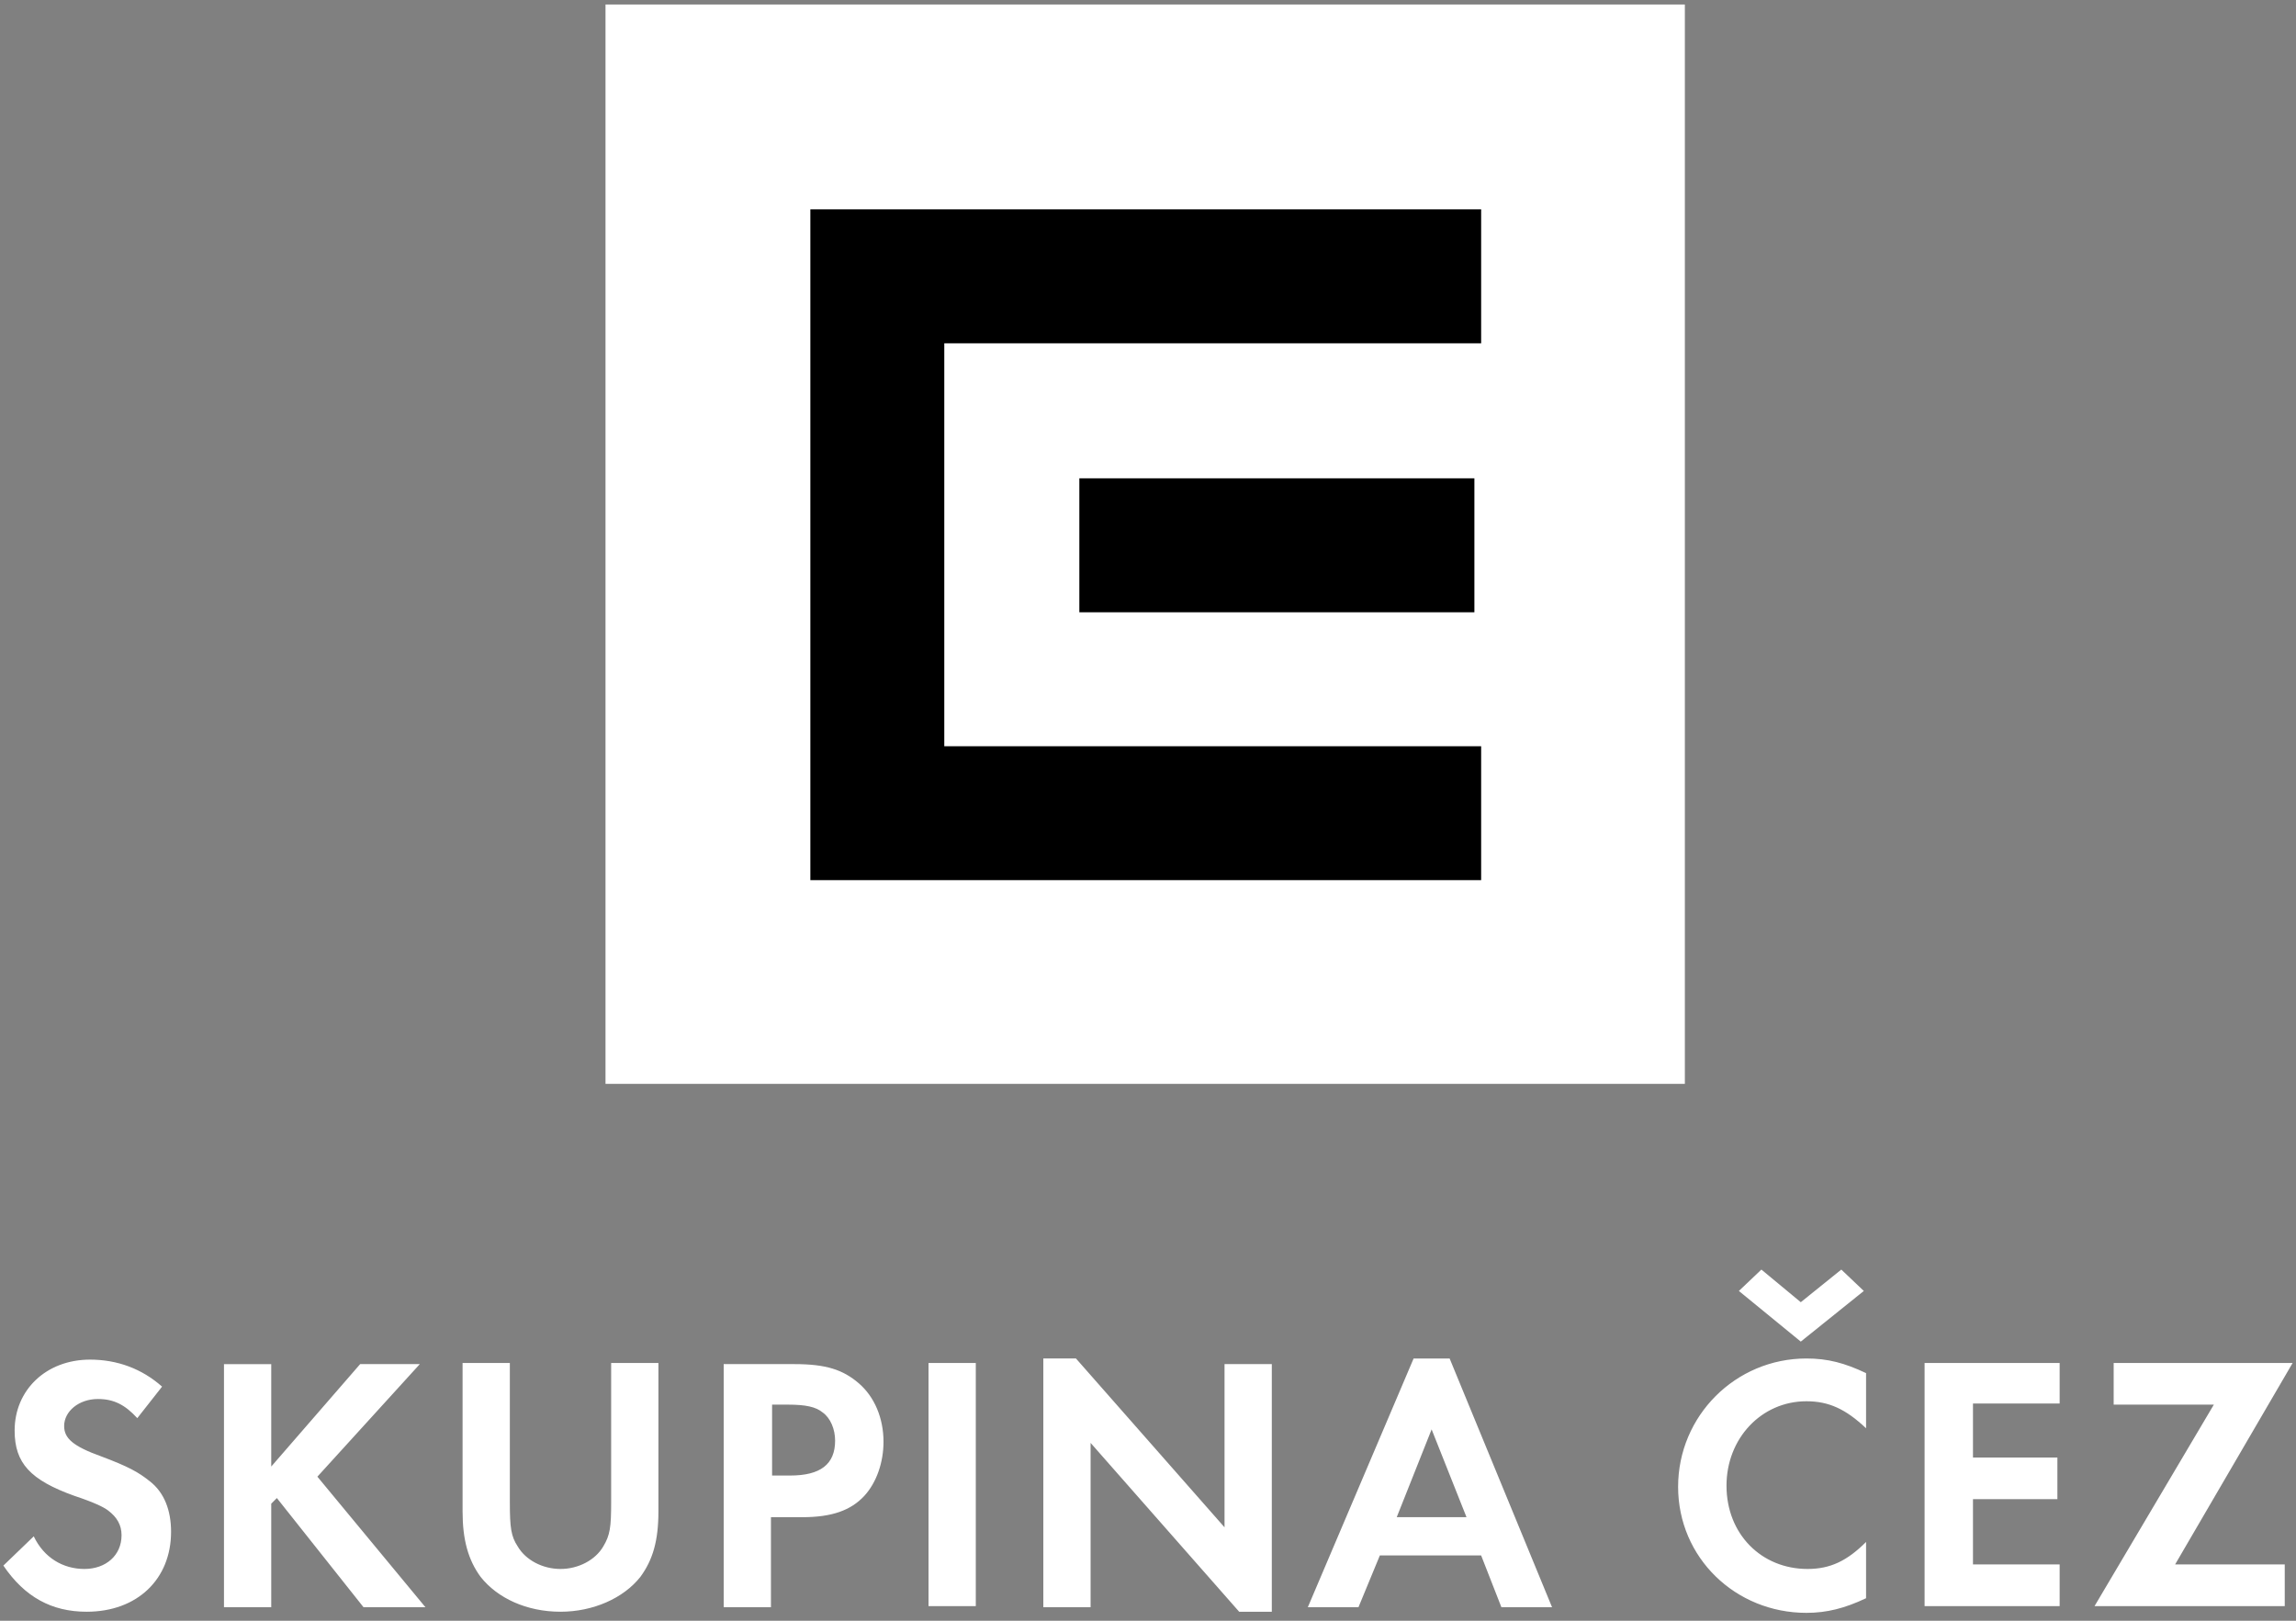
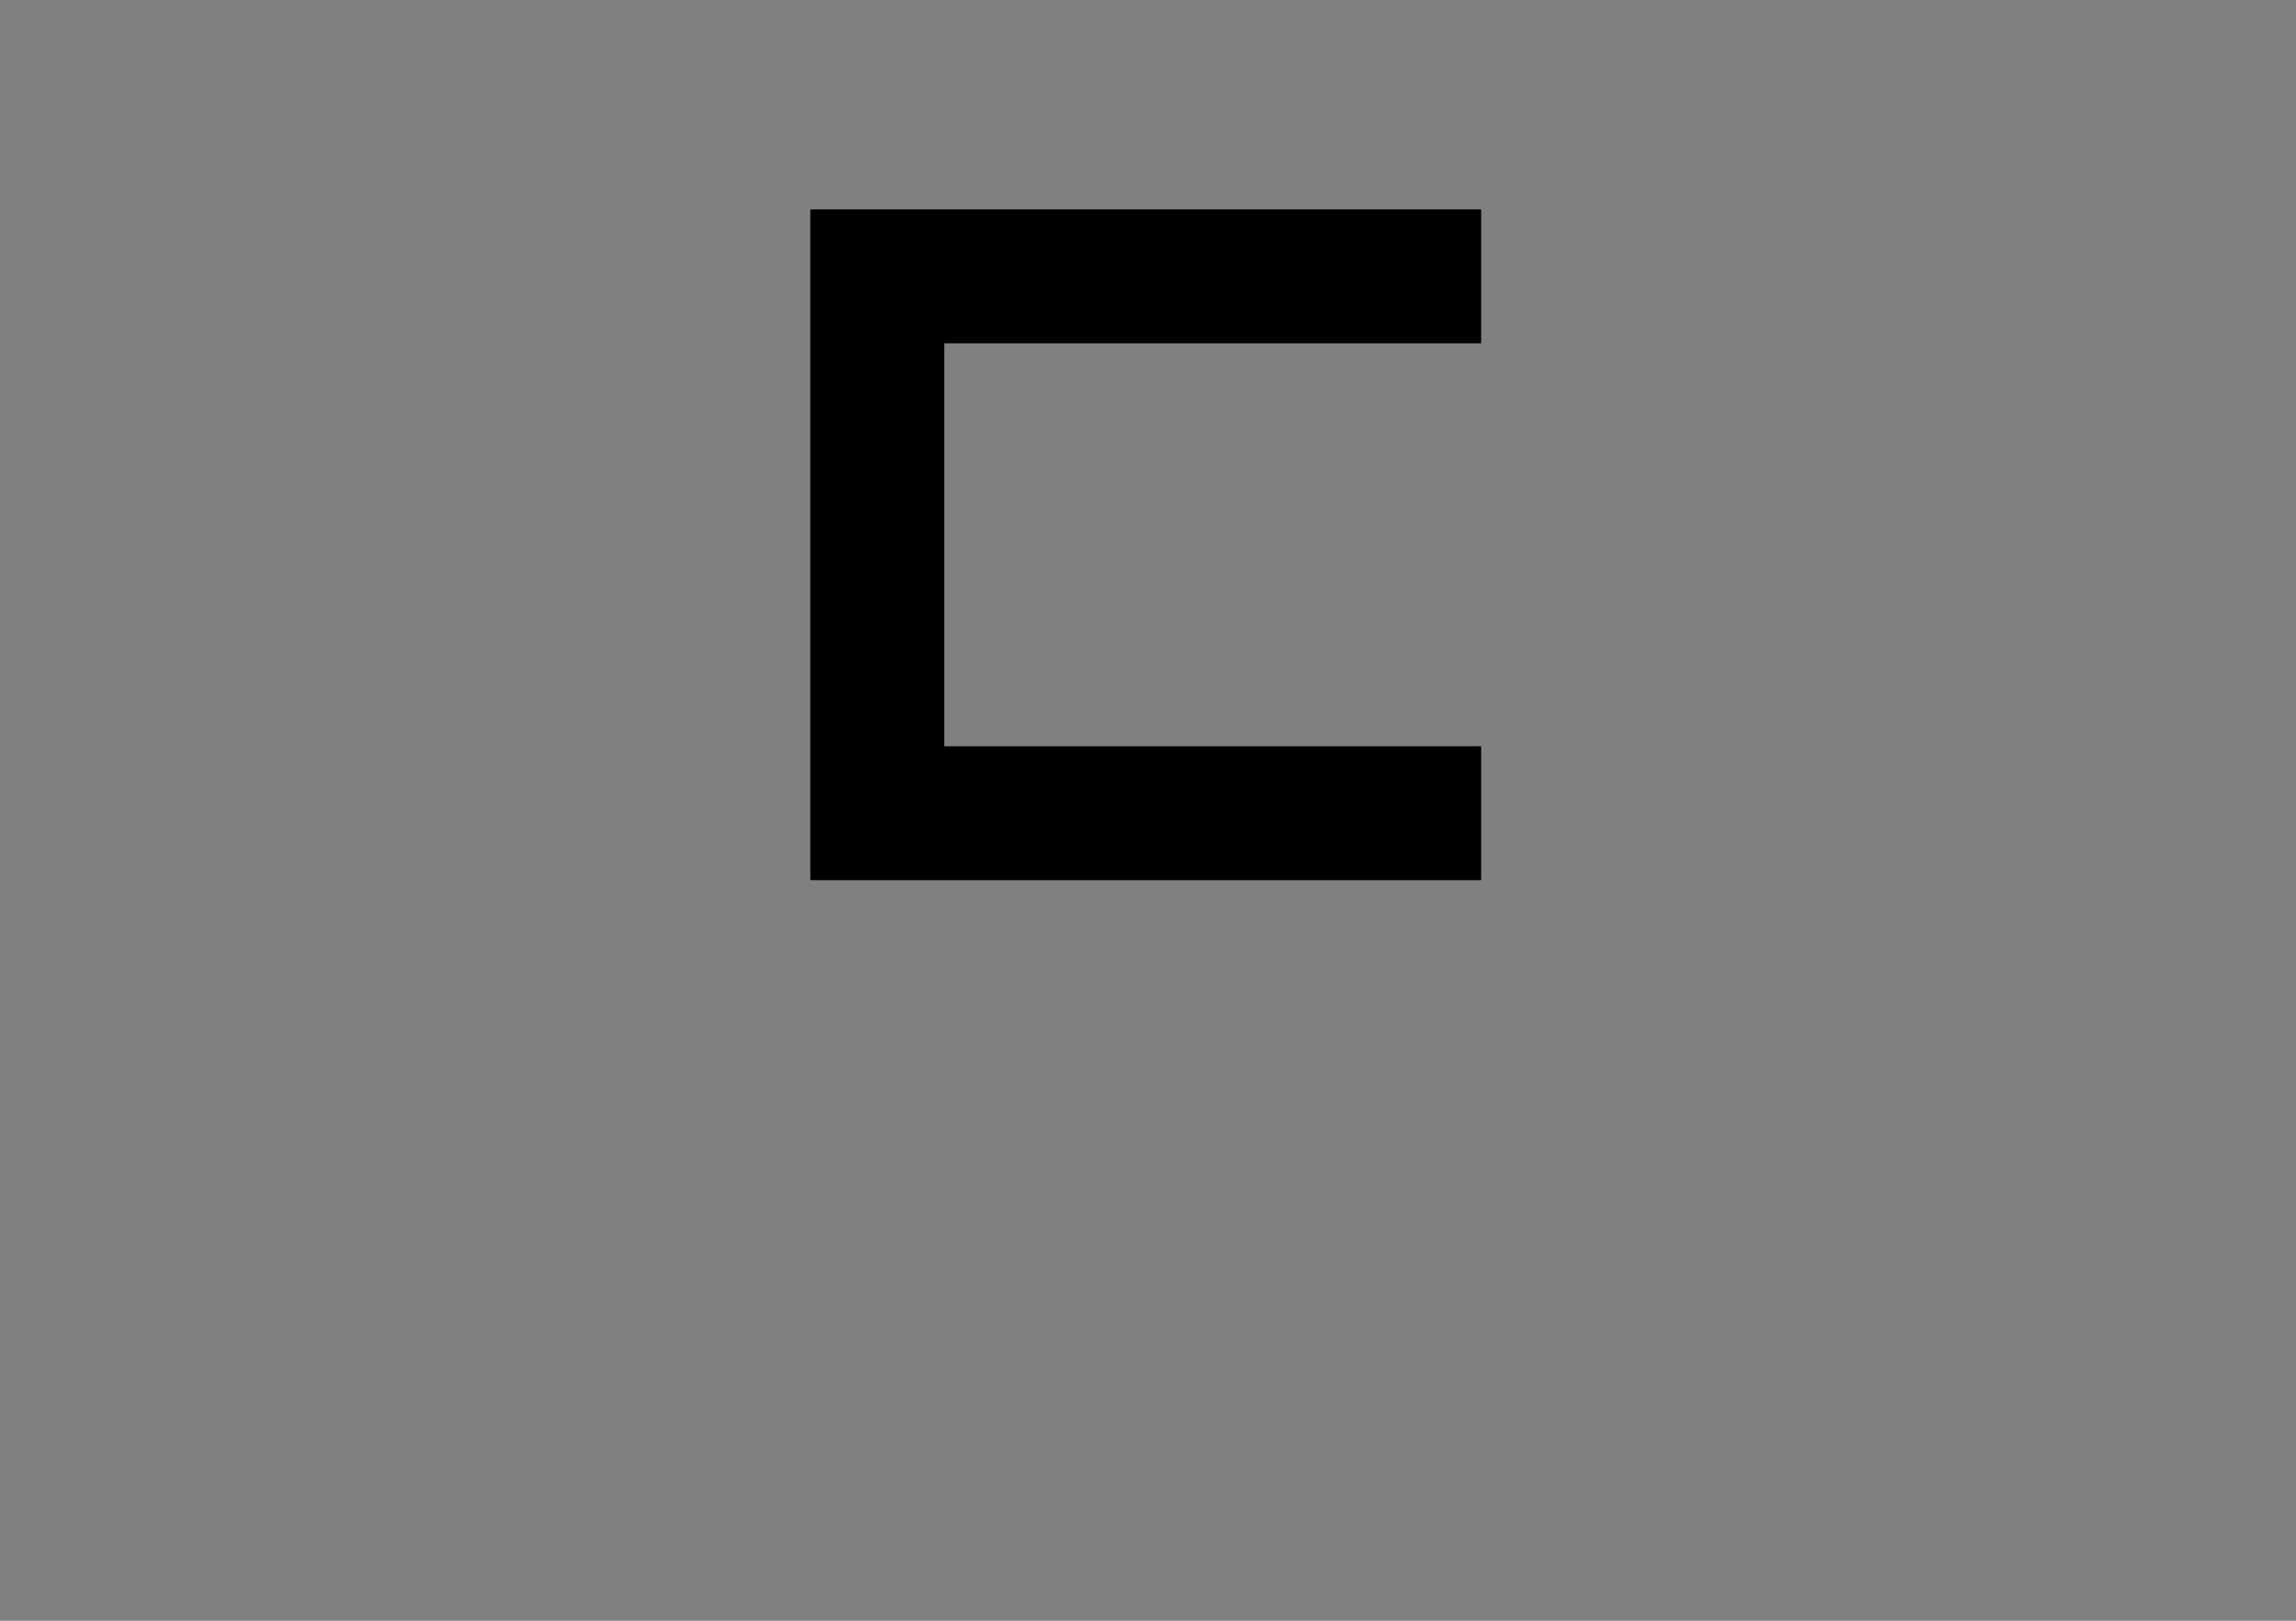
<svg xmlns="http://www.w3.org/2000/svg" width="204" height="144" fill="none">
  <rect width="100%" height="100%" fill="#808080" stroke="none" />
-   <path d="M149.7.4H53.8v95.9h95.9V.4z" fill="#fff" />
  <path d="M72 78.2h59.6V66.3H83.9V30.5h47.7V18.6H72v59.6z" fill="#000" />
-   <path d="M131 42.5H95.9v11.9H131V42.5z" fill="#000" />
-   <path d="M193.2 139.1l10.5-18h-15.9v3.7h8.9l-10.6 17.9H203V139h-9.8v.1zM183 124.8v-3.7h-12v21.6h12V139h-7.7v-5.8h7.5v-3.7h-7.5v-4.8h7.7v.1zm-28.5-10.1l5.5 4.5 5.6-4.5-2-1.9-3.6 2.9-3.5-2.9-2 1.9zm11.3 7.3c-1.9-.9-3.4-1.3-5.3-1.3-6.3 0-11.4 5.1-11.4 11.4 0 6.3 5.1 11.2 11.4 11.2 1.8 0 3.4-.4 5.3-1.3v-5c-1.7 1.7-3.2 2.4-5.2 2.4-4.1 0-7.2-3.1-7.2-7.4 0-4.2 3.1-7.5 7.1-7.5 2 0 3.5.7 5.3 2.4V122zm-35.5 12.8h-6.2l3.1-7.8 3.1 7.8zm1.3 3.4l1.8 4.6h4.5l-9.1-22.1h-3.2l-9.4 22.1h4.5l1.9-4.6h9zm-38.9 4.6h4.2v-14.6l13.2 15h2.9v-22h-4.2v14.5l-13.2-15h-2.9v22.1zm-6-21.7h-4.2v21.6h4.2v-21.6zm-18.1 10v-6.3H70c1.6 0 2.5.2 3.1.7.7.5 1.1 1.5 1.1 2.5 0 2.1-1.3 3.1-4 3.1h-1.6zm0 3.7h2.7c2.6 0 4.3-.6 5.5-1.9 1.1-1.2 1.7-3 1.7-4.8 0-2.1-.8-4-2.2-5.2-1.4-1.2-2.9-1.7-5.7-1.7h-6.3v21.6h4.2v-8h.1zm-23.3-13.7h-4.2v13.2c0 2.5.5 4.3 1.6 5.8 1.5 1.9 4.1 3.1 7.1 3.1 2.9 0 5.6-1.2 7.1-3.1 1.1-1.5 1.6-3.2 1.6-5.8v-13.2h-4.2v12.4c0 2.2-.1 2.9-.7 3.9-.7 1.2-2.2 2-3.8 2-1.6 0-3.1-.8-3.8-2-.6-.9-.7-1.7-.7-3.9v-12.4zm-21.2 9.2v-9.1h-4.2v21.6h4.2v-9.2l.5-.5 7.7 9.7h5.5l-9.6-11.6 9.1-10H32l-7.9 9.1zm-9.7-7.1c-1.8-1.6-4-2.4-6.4-2.4-3.9 0-6.7 2.7-6.7 6.3 0 2.9 1.4 4.4 5.3 5.8 1.8.6 2.6 1 3 1.3.8.6 1.2 1.3 1.2 2.2 0 1.8-1.4 3-3.3 3s-3.6-1-4.5-2.9l-2.7 2.6c1.9 2.8 4.3 4.1 7.4 4.1 4.5 0 7.5-2.9 7.5-7.1 0-1.9-.6-3.5-1.9-4.5-1-.8-1.9-1.3-4.3-2.2-2.5-.9-3.3-1.6-3.3-2.7 0-1.3 1.3-2.4 3-2.4 1.4 0 2.4.5 3.5 1.7l2.2-2.8z" fill="#fff" />
</svg>